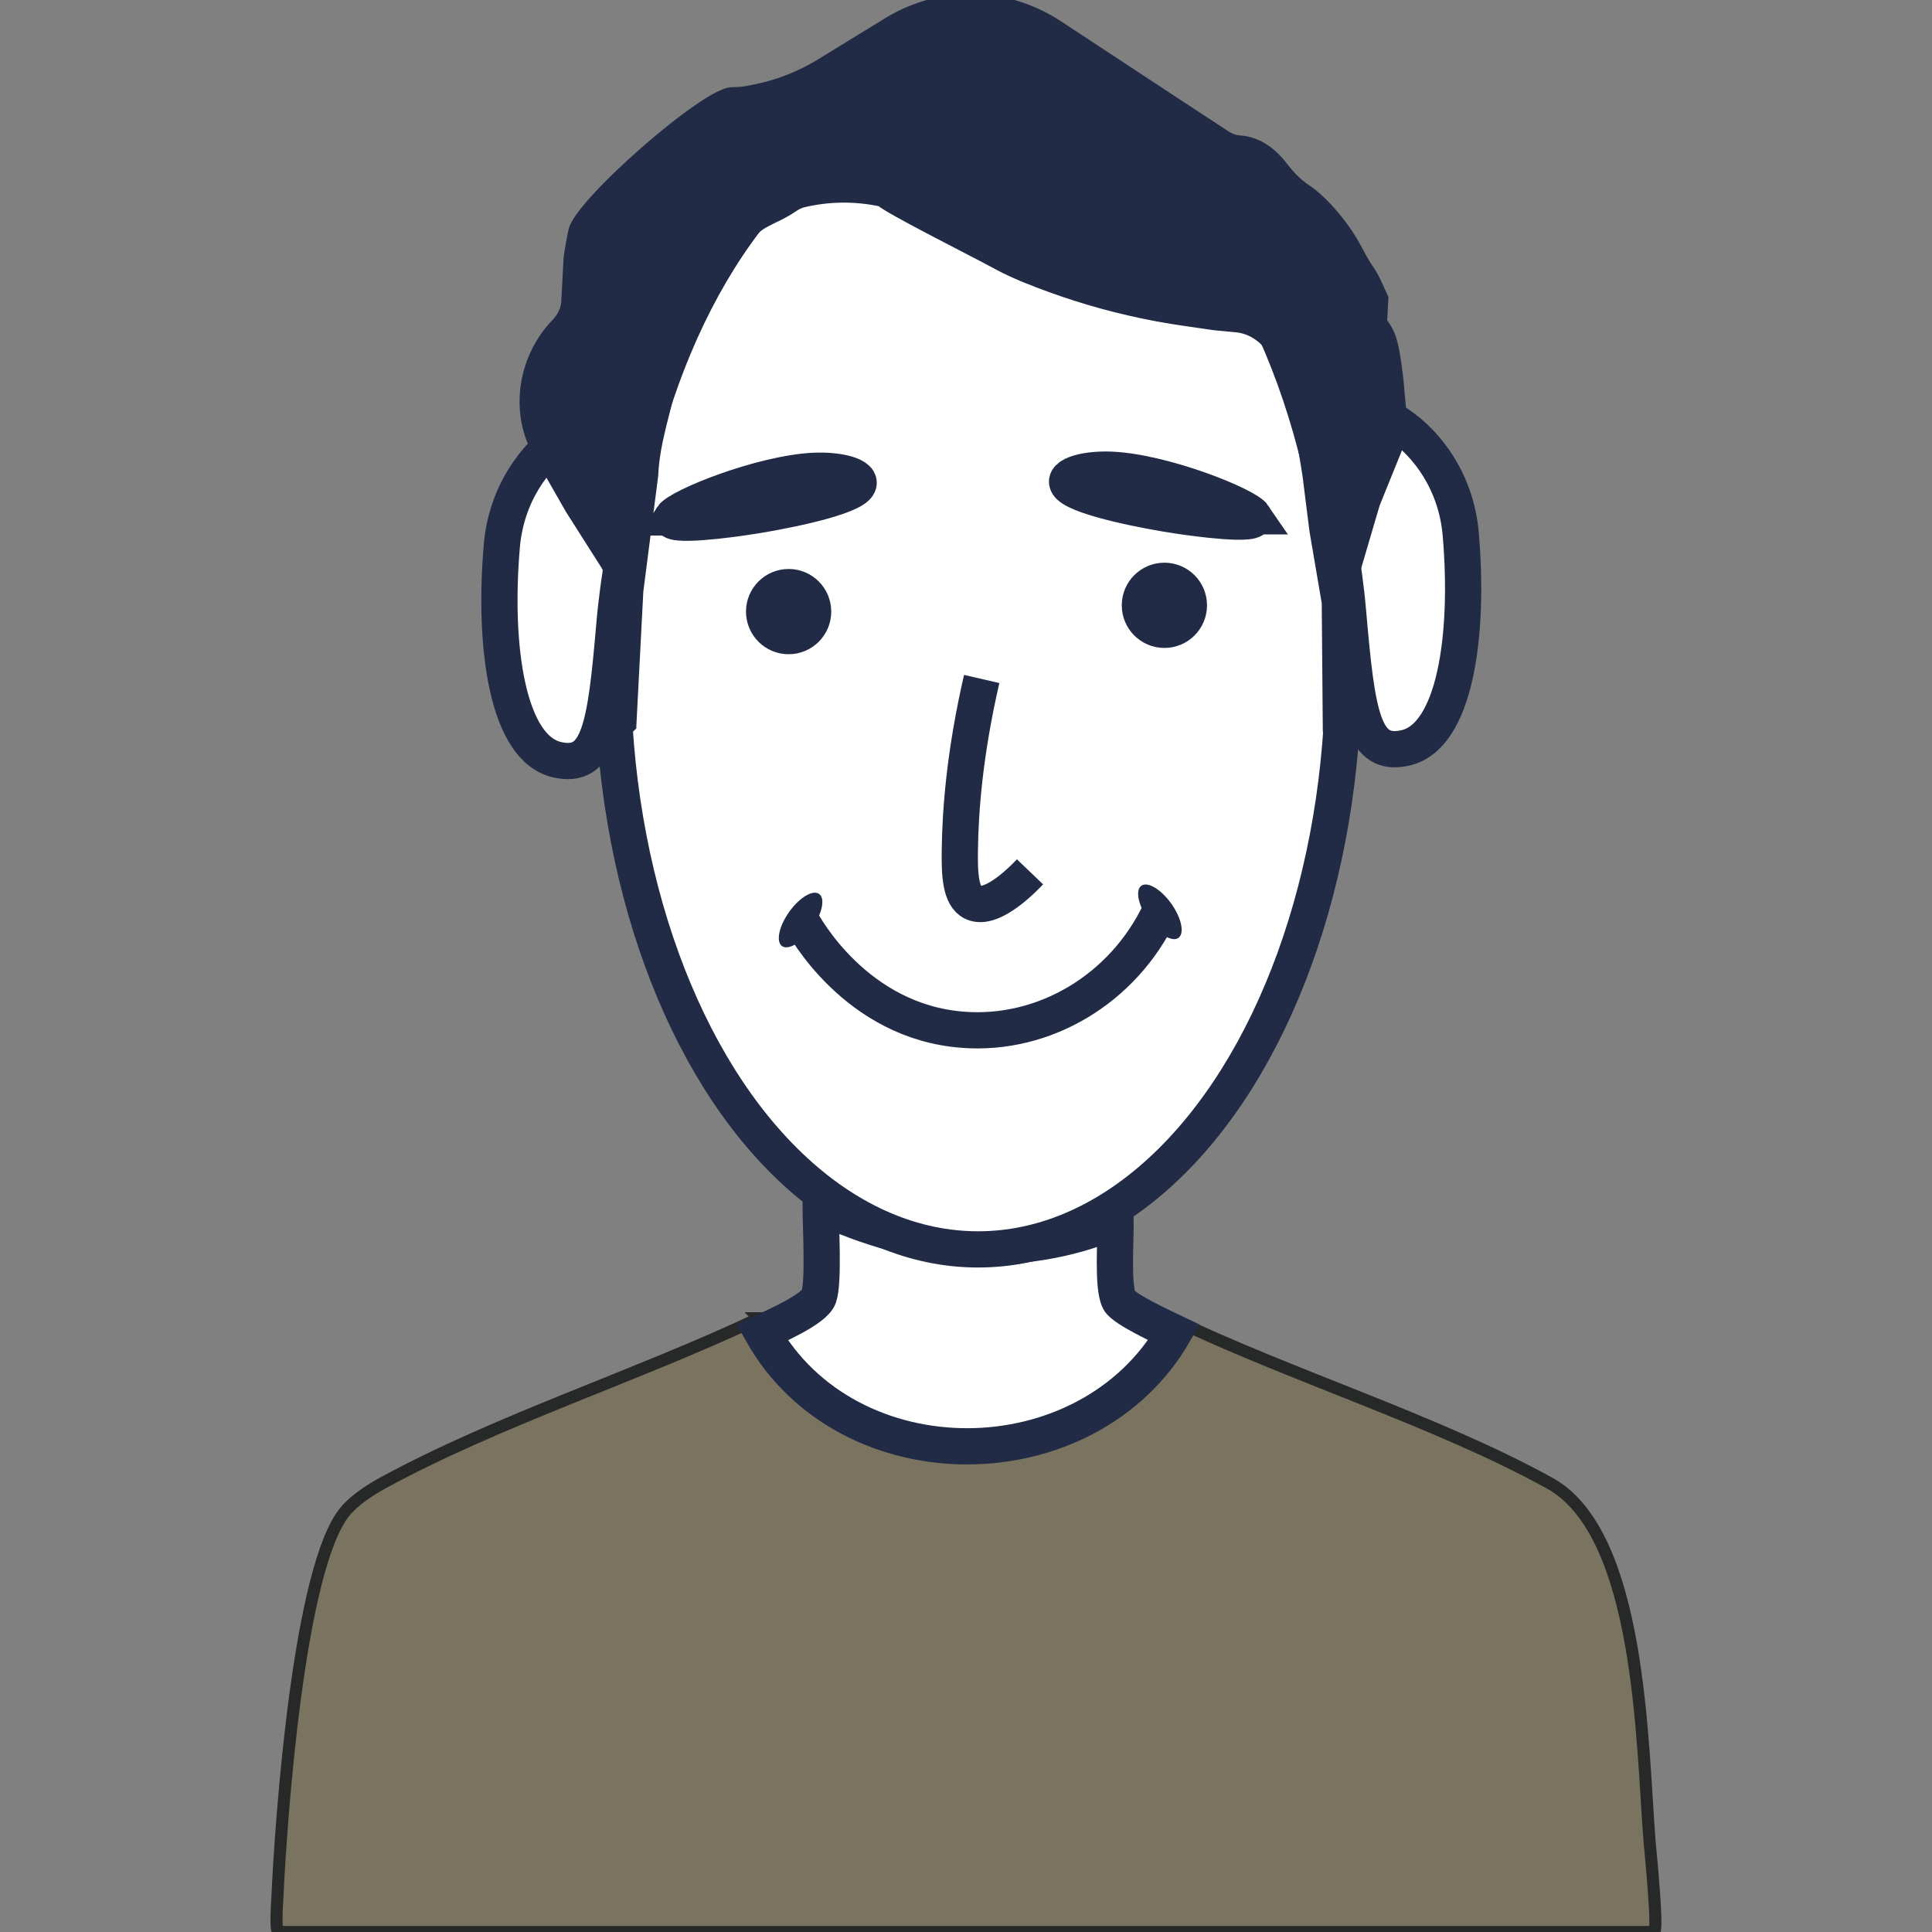
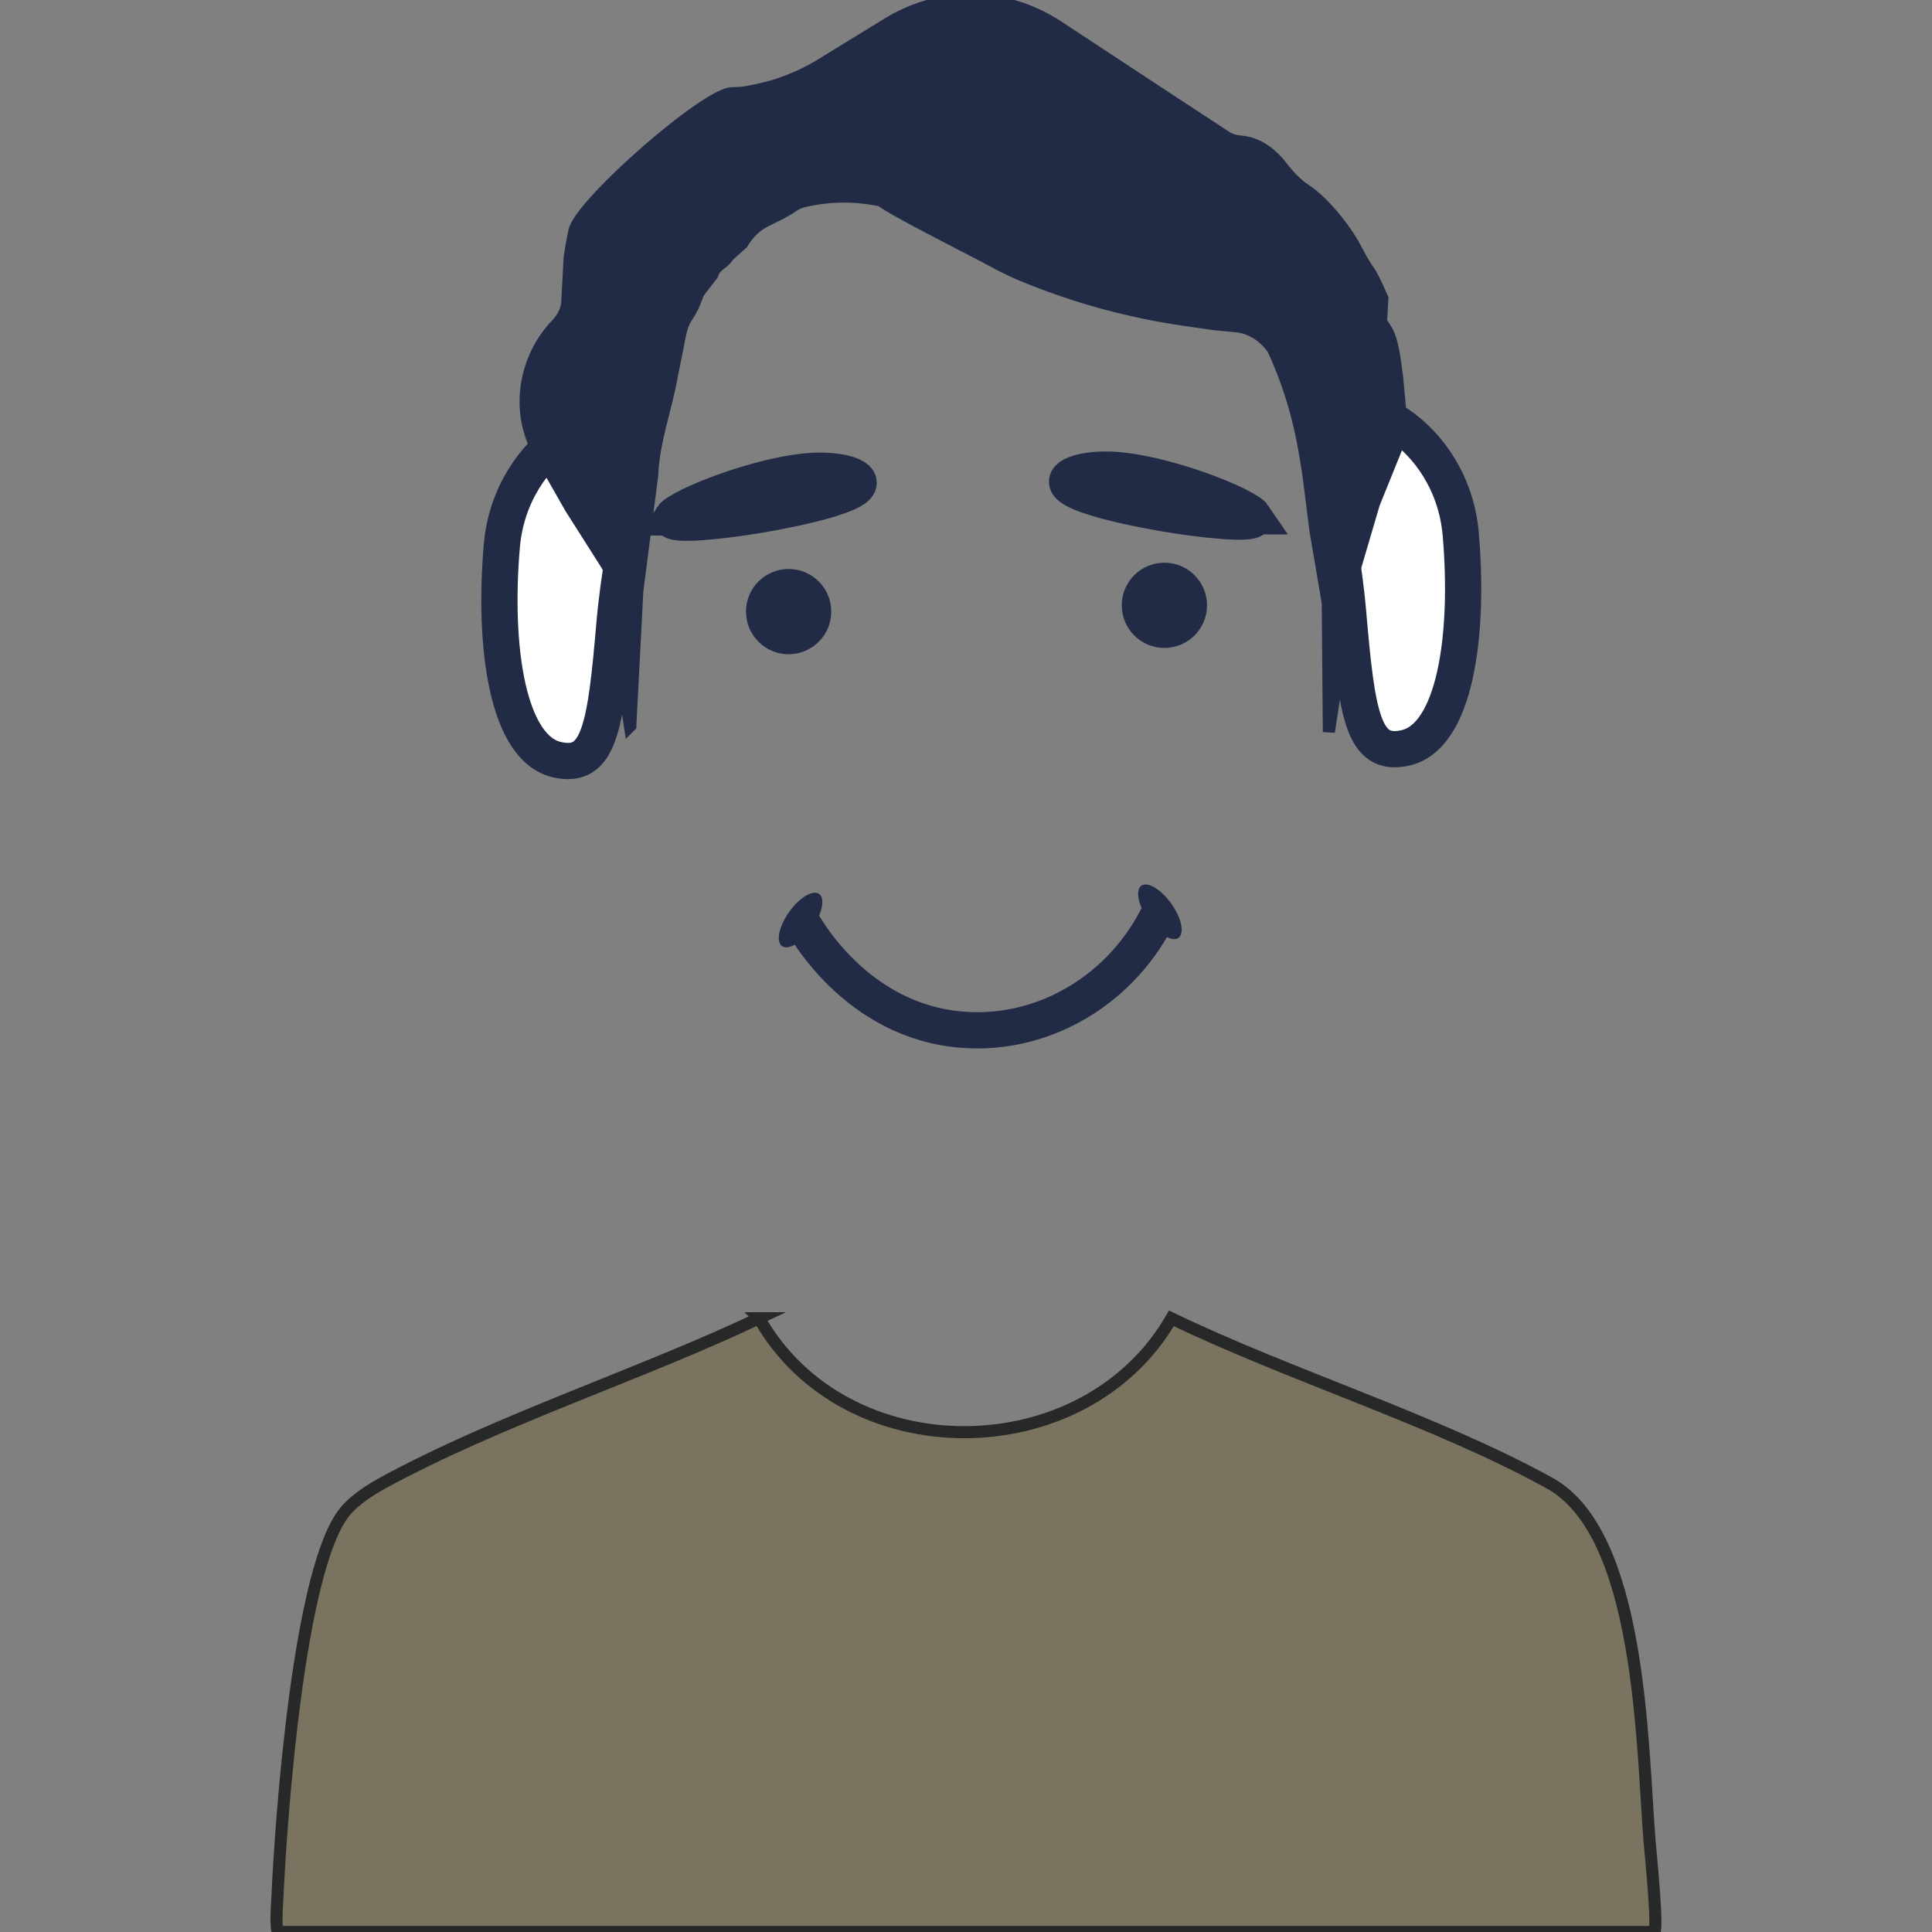
<svg xmlns="http://www.w3.org/2000/svg" id="Calque_1" version="1.1" viewBox="0 0 160 160">
  <rect x="0" y="0" width="160" height="160" fill="#808080" stroke="none" />
  <defs>
    <style>
      .st0 {
        fill: none;
      }

      .st0, .st1, .st2, .st3, .st4 {
        stroke-miterlimit: 10;
      }

      .st0, .st1, .st3 {
        stroke-width: 3px;
      }

      .st0, .st1, .st3, .st4 {
        stroke: #212b46;
      }

      .st1, .st5, .st4 {
        fill: #212b46;
      }

      .st2 {
        fill: #7a735f;
        stroke: #272828;
      }

      .st3 {
        fill: #fff;
      }
    </style>
  </defs>
  <path class="st2" d="M62.87,109.18c7.13,12.64,26.93,12.5,34.14,0,9.87,4.76,21.9,8.45,31.33,13.65,7.58,4.19,7.63,21.6,8.27,29.66.08.92.73,7.37.38,7.51H23.05c-.27-.13-.1-2.38-.08-2.81.3-6.63,1.78-27.39,5.61-32.02.78-.94,2.05-1.77,3.11-2.35,9.44-5.16,21.31-8.97,31.18-13.65h-.01Z" />
-   <path class="st3" d="M92.39,101.1c.02,1.52-.28,5.52.3,6.6.39.72,3.61,2.2,4.55,2.65-7.21,12.5-27,12.64-34.14,0,1.1-.52,4.34-1.92,4.71-2.96.43-1.25.15-5.88.15-7.51,7.77,3.67,16.36,4.61,24.42,1.22h.01Z" />
-   <ellipse class="st3" cx="81" cy="55.37" rx="30.26" ry="48.1" />
  <path class="st0" d="M66.31,76.17c.25.47,4.54,8.44,13.43,9.11,6.73.52,13.26-3.36,16.31-9.75" />
  <path class="st1" d="M103.84,42.76c-.62-.92-7.47-3.67-11.81-3.86-2.39-.1-4.3.57-3.46,1.37,1.08,1.01,6.45,2.06,9.12,2.45.86.13,6.8.99,6.14.04h0Z" />
  <path class="st1" d="M55.64,42.85c.62-.92,7.47-3.67,11.81-3.86,2.39-.1,4.3.57,3.46,1.37-1.08,1.01-6.45,2.06-9.12,2.45-.86.13-6.8.99-6.14.04h0Z" />
-   <path class="st0" d="M81.3,56.23c-1.42,6.16-1.77,10.93-1.81,14.16-.03,1.98.04,3.85,1.09,4.35,1.64.79,4.5-2.31,4.72-2.54" />
  <path class="st3" d="M50.88,51.75c-.73,8.46-1.24,11.95-4.72,11.17-4.12-.9-5.33-9.28-4.6-17.72.73-8.46,9.3-12.77,11.27-9.05,1.01,1.9-1.22,7.14-1.95,15.6Z" />
  <path class="st3" d="M111.65,50.77c.73,8.46,1.24,11.95,4.72,11.17,4.12-.9,5.33-9.28,4.6-17.72s-9.3-12.77-11.27-9.05c-1.01,1.9,1.22,7.14,1.95,15.6Z" />
  <ellipse class="st5" cx="96.06" cy="75.52" rx="1.16" ry="2.65" transform="translate(-25.99 69.6) rotate(-35.4)" />
  <ellipse class="st5" cx="66.3" cy="76.19" rx="2.65" ry="1.16" transform="translate(-34.21 86.1) rotate(-54.6)" />
  <path class="st4" d="M52.2,60.09l.58-11.15,1.23-9.57c.13-2.96,1.13-5.41,1.64-8.31l.53-2.64c.46-2.66.78-1.63,1.64-4.16l1.17-1.52c.3-.88.87-.81,1.35-1.58l1.11-.99c1.27-2.05,2.38-1.84,4.24-3.12h0c.26-.18.55-.31.85-.38h0c2.12-.5,4.31-.52,6.44-.06h0c.75.66,7.05,3.84,8.52,4.62l1.07.57c.75.41,1.52.76,2.31,1.09h0c2.83,1.15,5.73,2.08,8.67,2.75h0c1.55.36,3.11.65,4.69.87l2.34.34,1.8.17c1.2.11,2.29.8,3.05,1.89h0c1.26,2.71,2.15,5.65,2.65,8.68l.28,1.73.58,4.61,1.02,5.98.09,10.71,1.97-12.93,1.76-5.98,2.35-5.81-.42-4.6c-.38-3.11-.61-3.63-1.34-4.63l.11-1.97c-1.34-3.03-.84-1.49-2.21-4.1-.85-1.64-2.66-3.88-4.13-4.84-.75-.5-1.4-1.17-1.97-1.92-.72-.95-1.89-2.01-3.47-2.12h0c-.43-.03-.85-.17-1.23-.42h0c-.81-.52-8.09-5.31-13.85-9.1-4.42-2.91-9.89-2.94-14.34-.09h0l-5.58,3.42c-1.56.9-3.22,1.55-4.93,1.91l-.96.19c-.38.08-1.14.09-1.14.09-2.06-.1-12.64,9.17-13.1,11.41,0,0-.41,1.93-.41,2.51l-.17,3.17c0,.83-.37,1.52-.92,2.09-2.48,2.59-3.31,6.63-1.75,9.99.01.02.02.05.03.08h0l2.93,5.13,2.93,4.61h0c1.47,2.5.43,5.1,1.36,7.92l.14,2.47.46,3.04.03-.03Z" />
  <circle class="st5" cx="65.31" cy="50.65" r="3.53" />
  <circle class="st5" cx="96.43" cy="50.13" r="3.53" />
</svg>